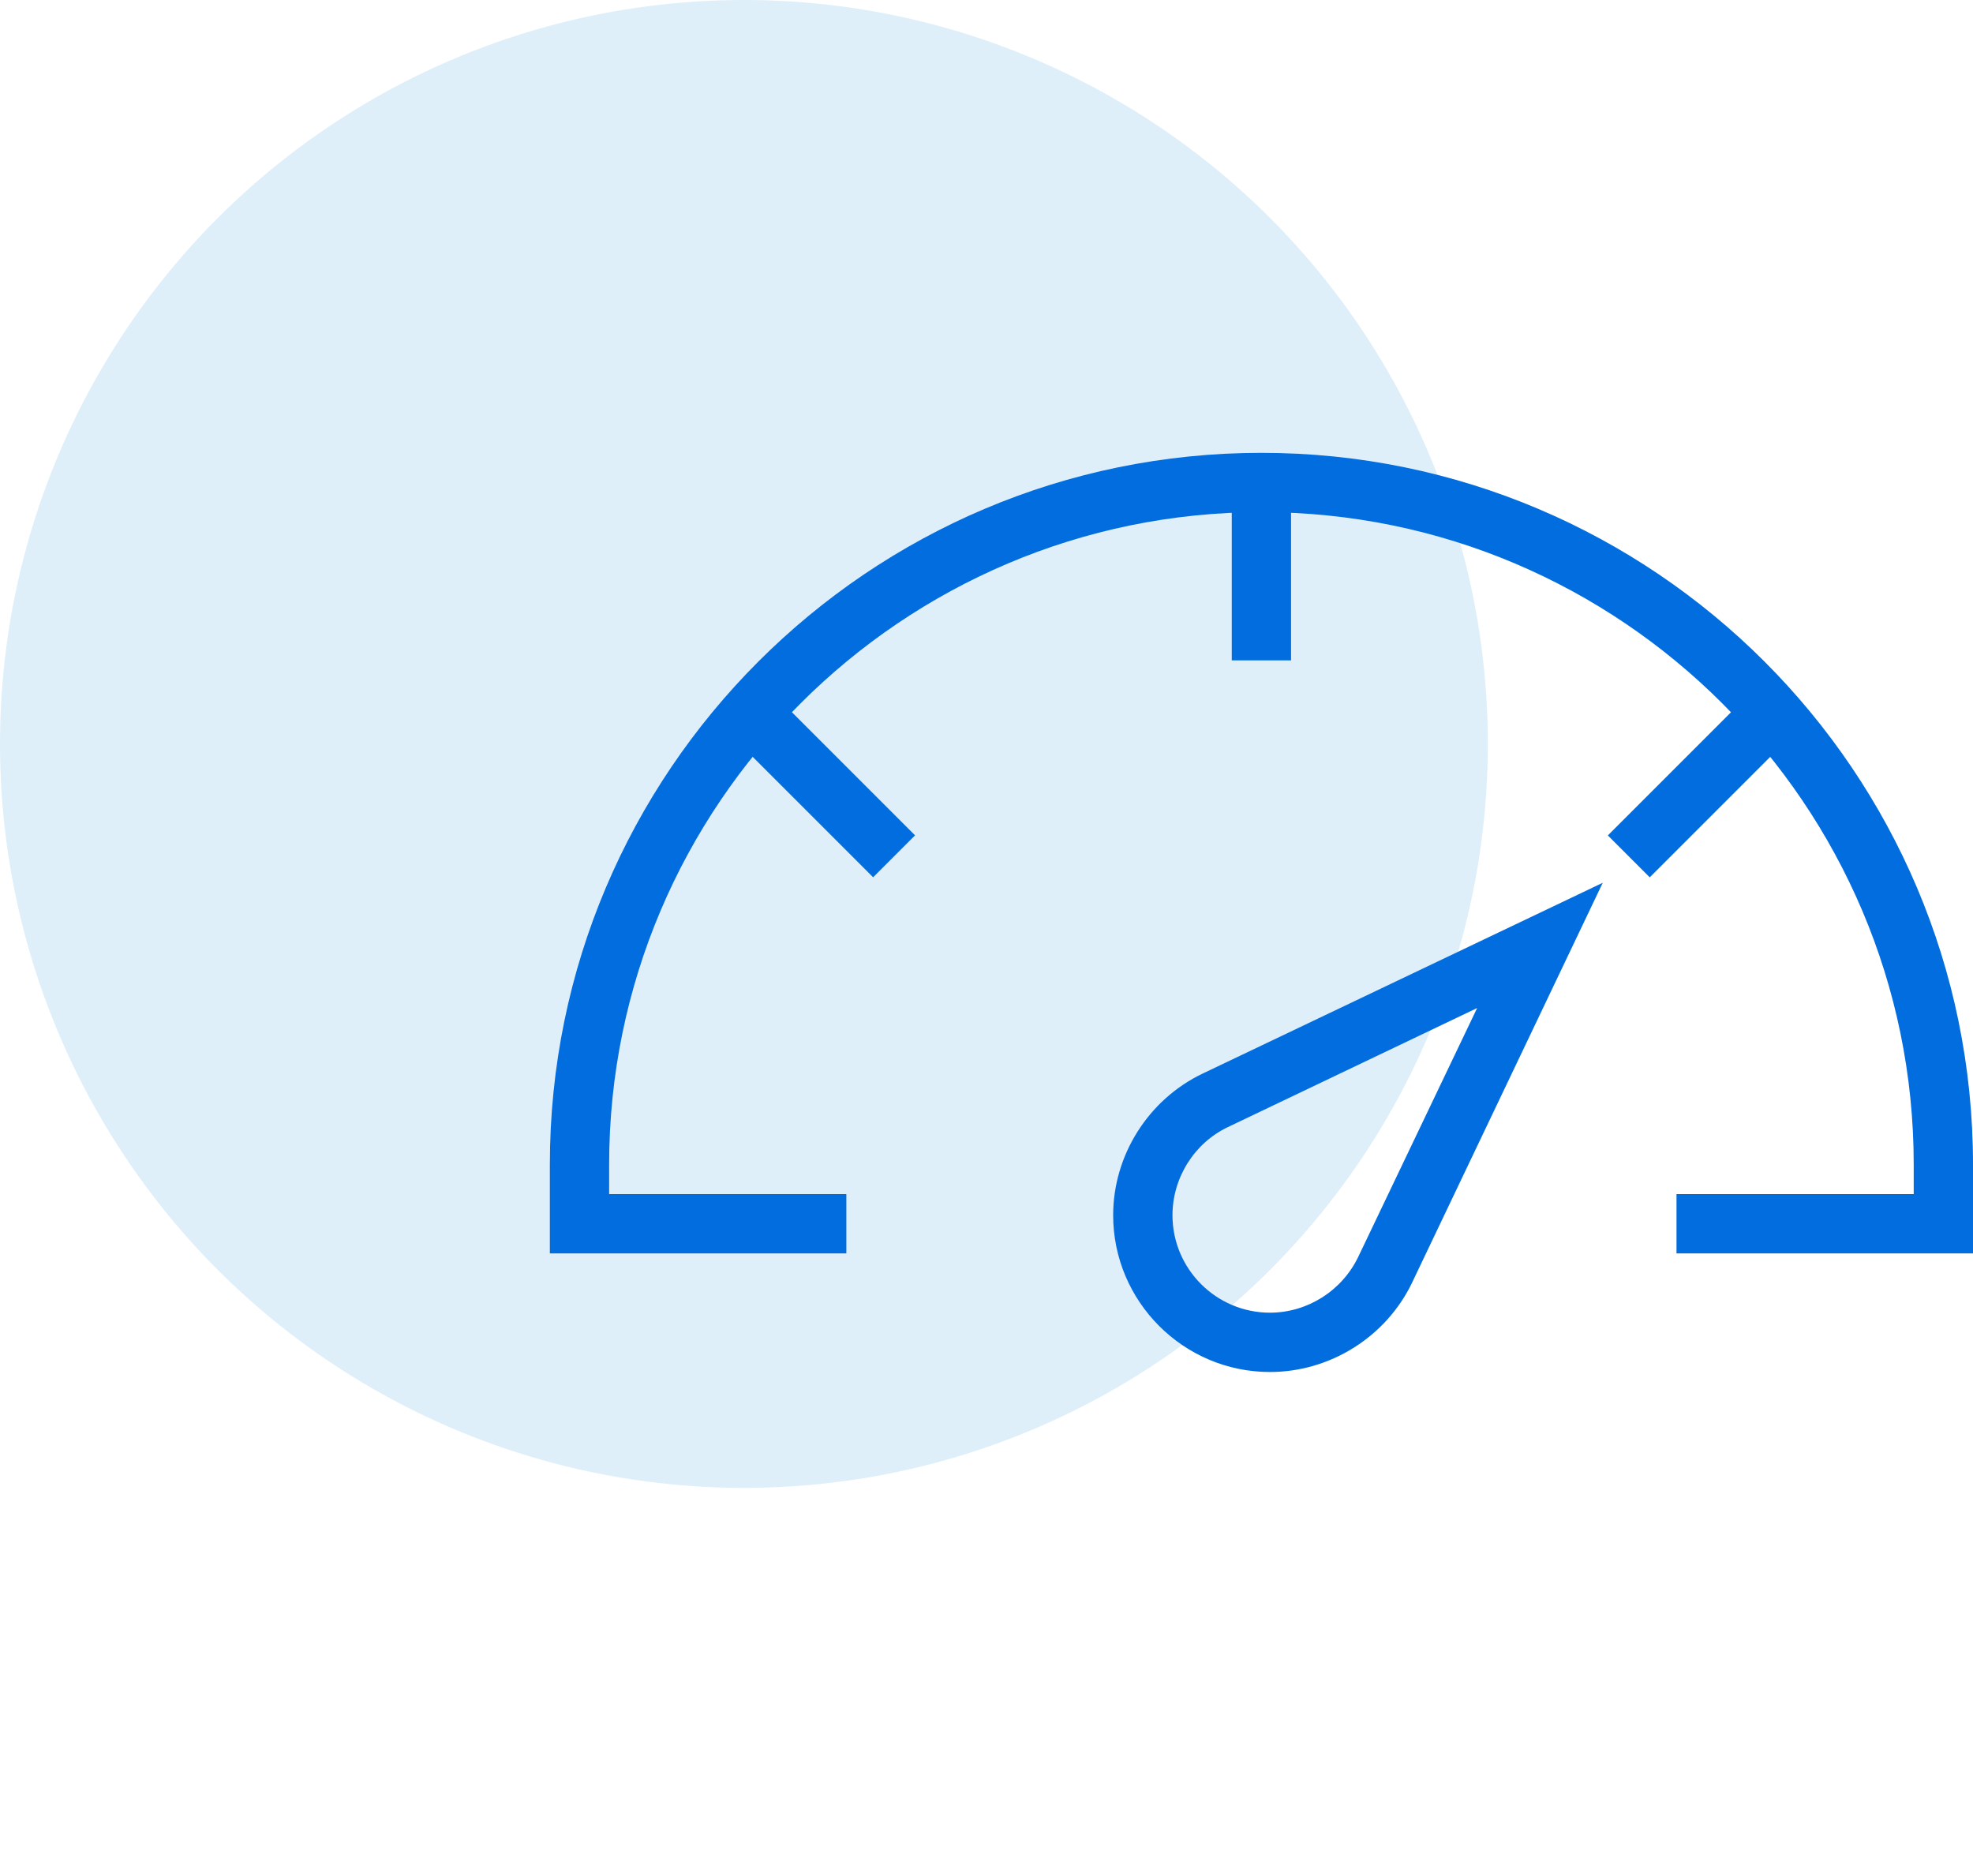
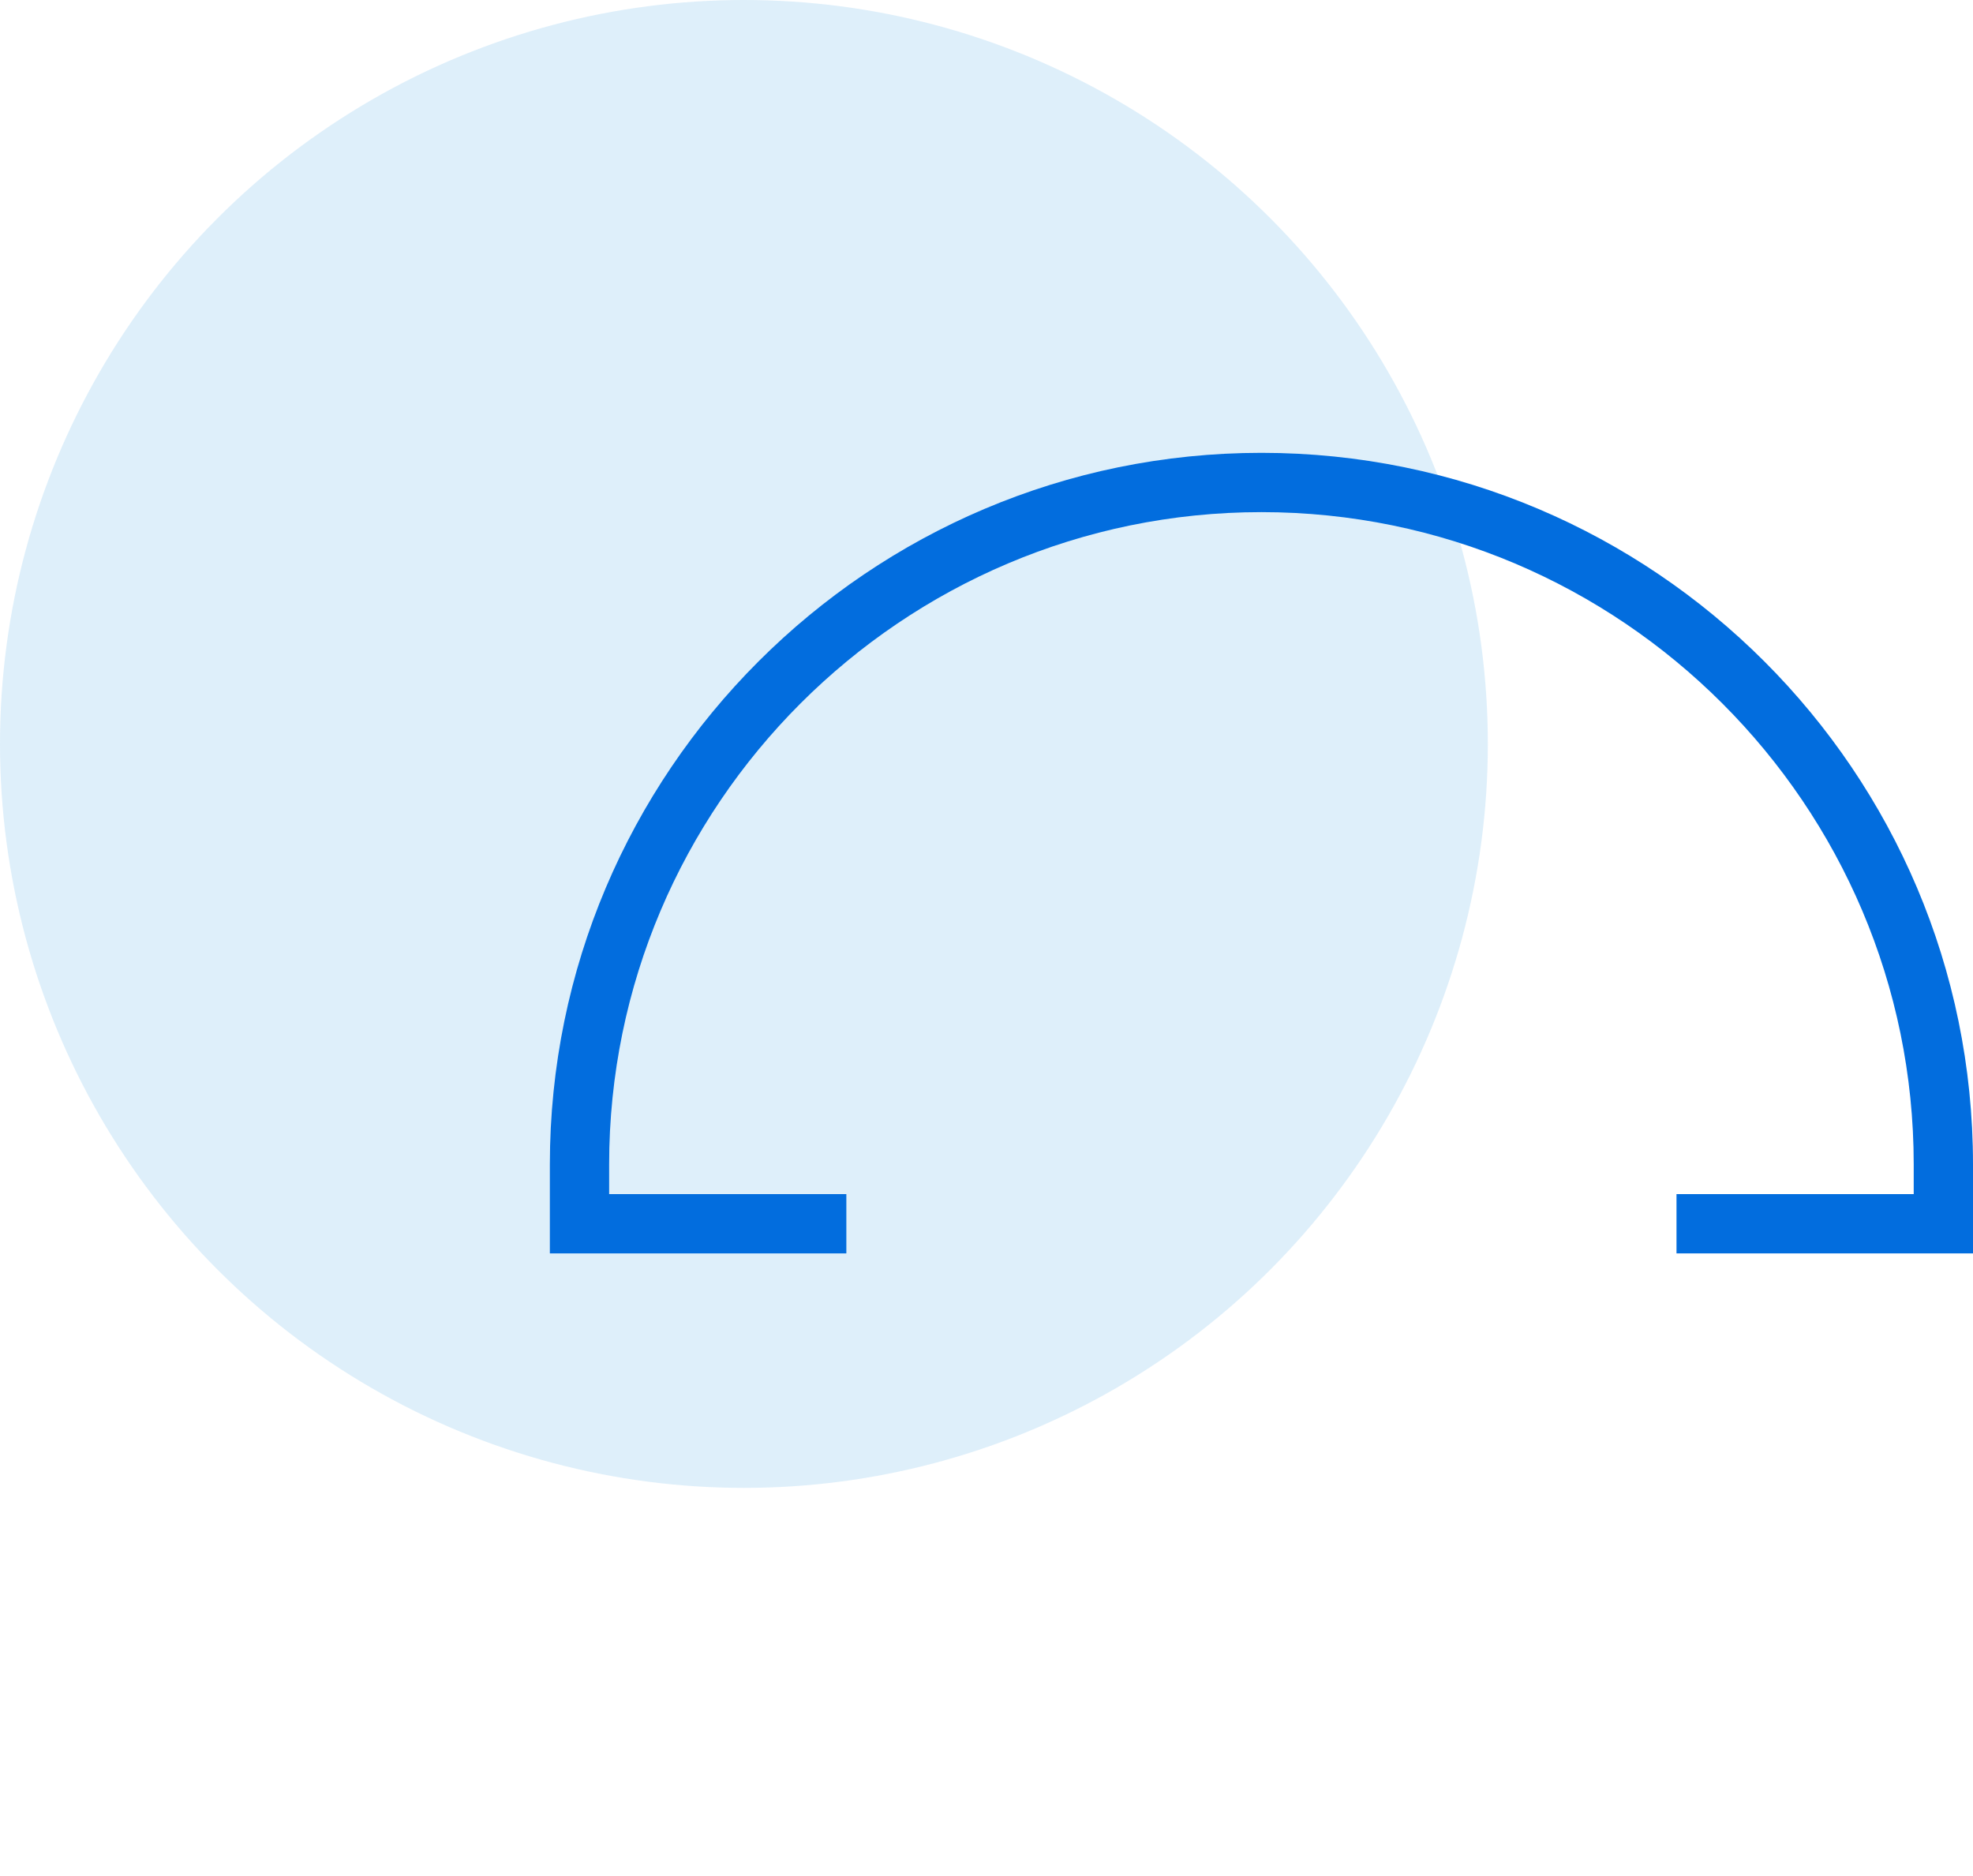
<svg xmlns="http://www.w3.org/2000/svg" width="61" height="58" viewBox="0 0 61 58" fill="none">
  <circle opacity="0.13" cx="23" cy="23" r="23" fill="#0087DE" />
  <path d="M61 38.75H51.833V36.917H59.167V36C59.167 24.886 50.114 15.833 39 15.833C27.886 15.833 18.833 24.886 18.833 36V36.917H26.167V38.75H17V36C17 23.866 26.866 14 39 14C51.134 14 61 23.866 61 36V38.75Z" fill="#026DDE" />
-   <path d="M38.083 14.917H39.916V20.417H38.083V14.917ZM23.851 21.386L28.291 25.826L26.995 27.122L22.555 22.683L23.851 21.386ZM54.15 21.388L55.446 22.684L51.006 27.124L49.71 25.828L54.15 21.388ZM39.263 42.417C36.593 42.417 34.416 40.239 34.416 37.57C34.416 35.714 35.505 33.995 37.178 33.193L49.553 27.292L43.652 39.667C42.85 41.328 41.131 42.417 39.263 42.417ZM45.669 31.165L37.968 34.843C36.926 35.335 36.25 36.413 36.25 37.57C36.25 39.231 37.602 40.583 39.263 40.583C40.421 40.583 41.486 39.907 41.99 38.864L45.669 31.165Z" fill="#026DDE" />
</svg>